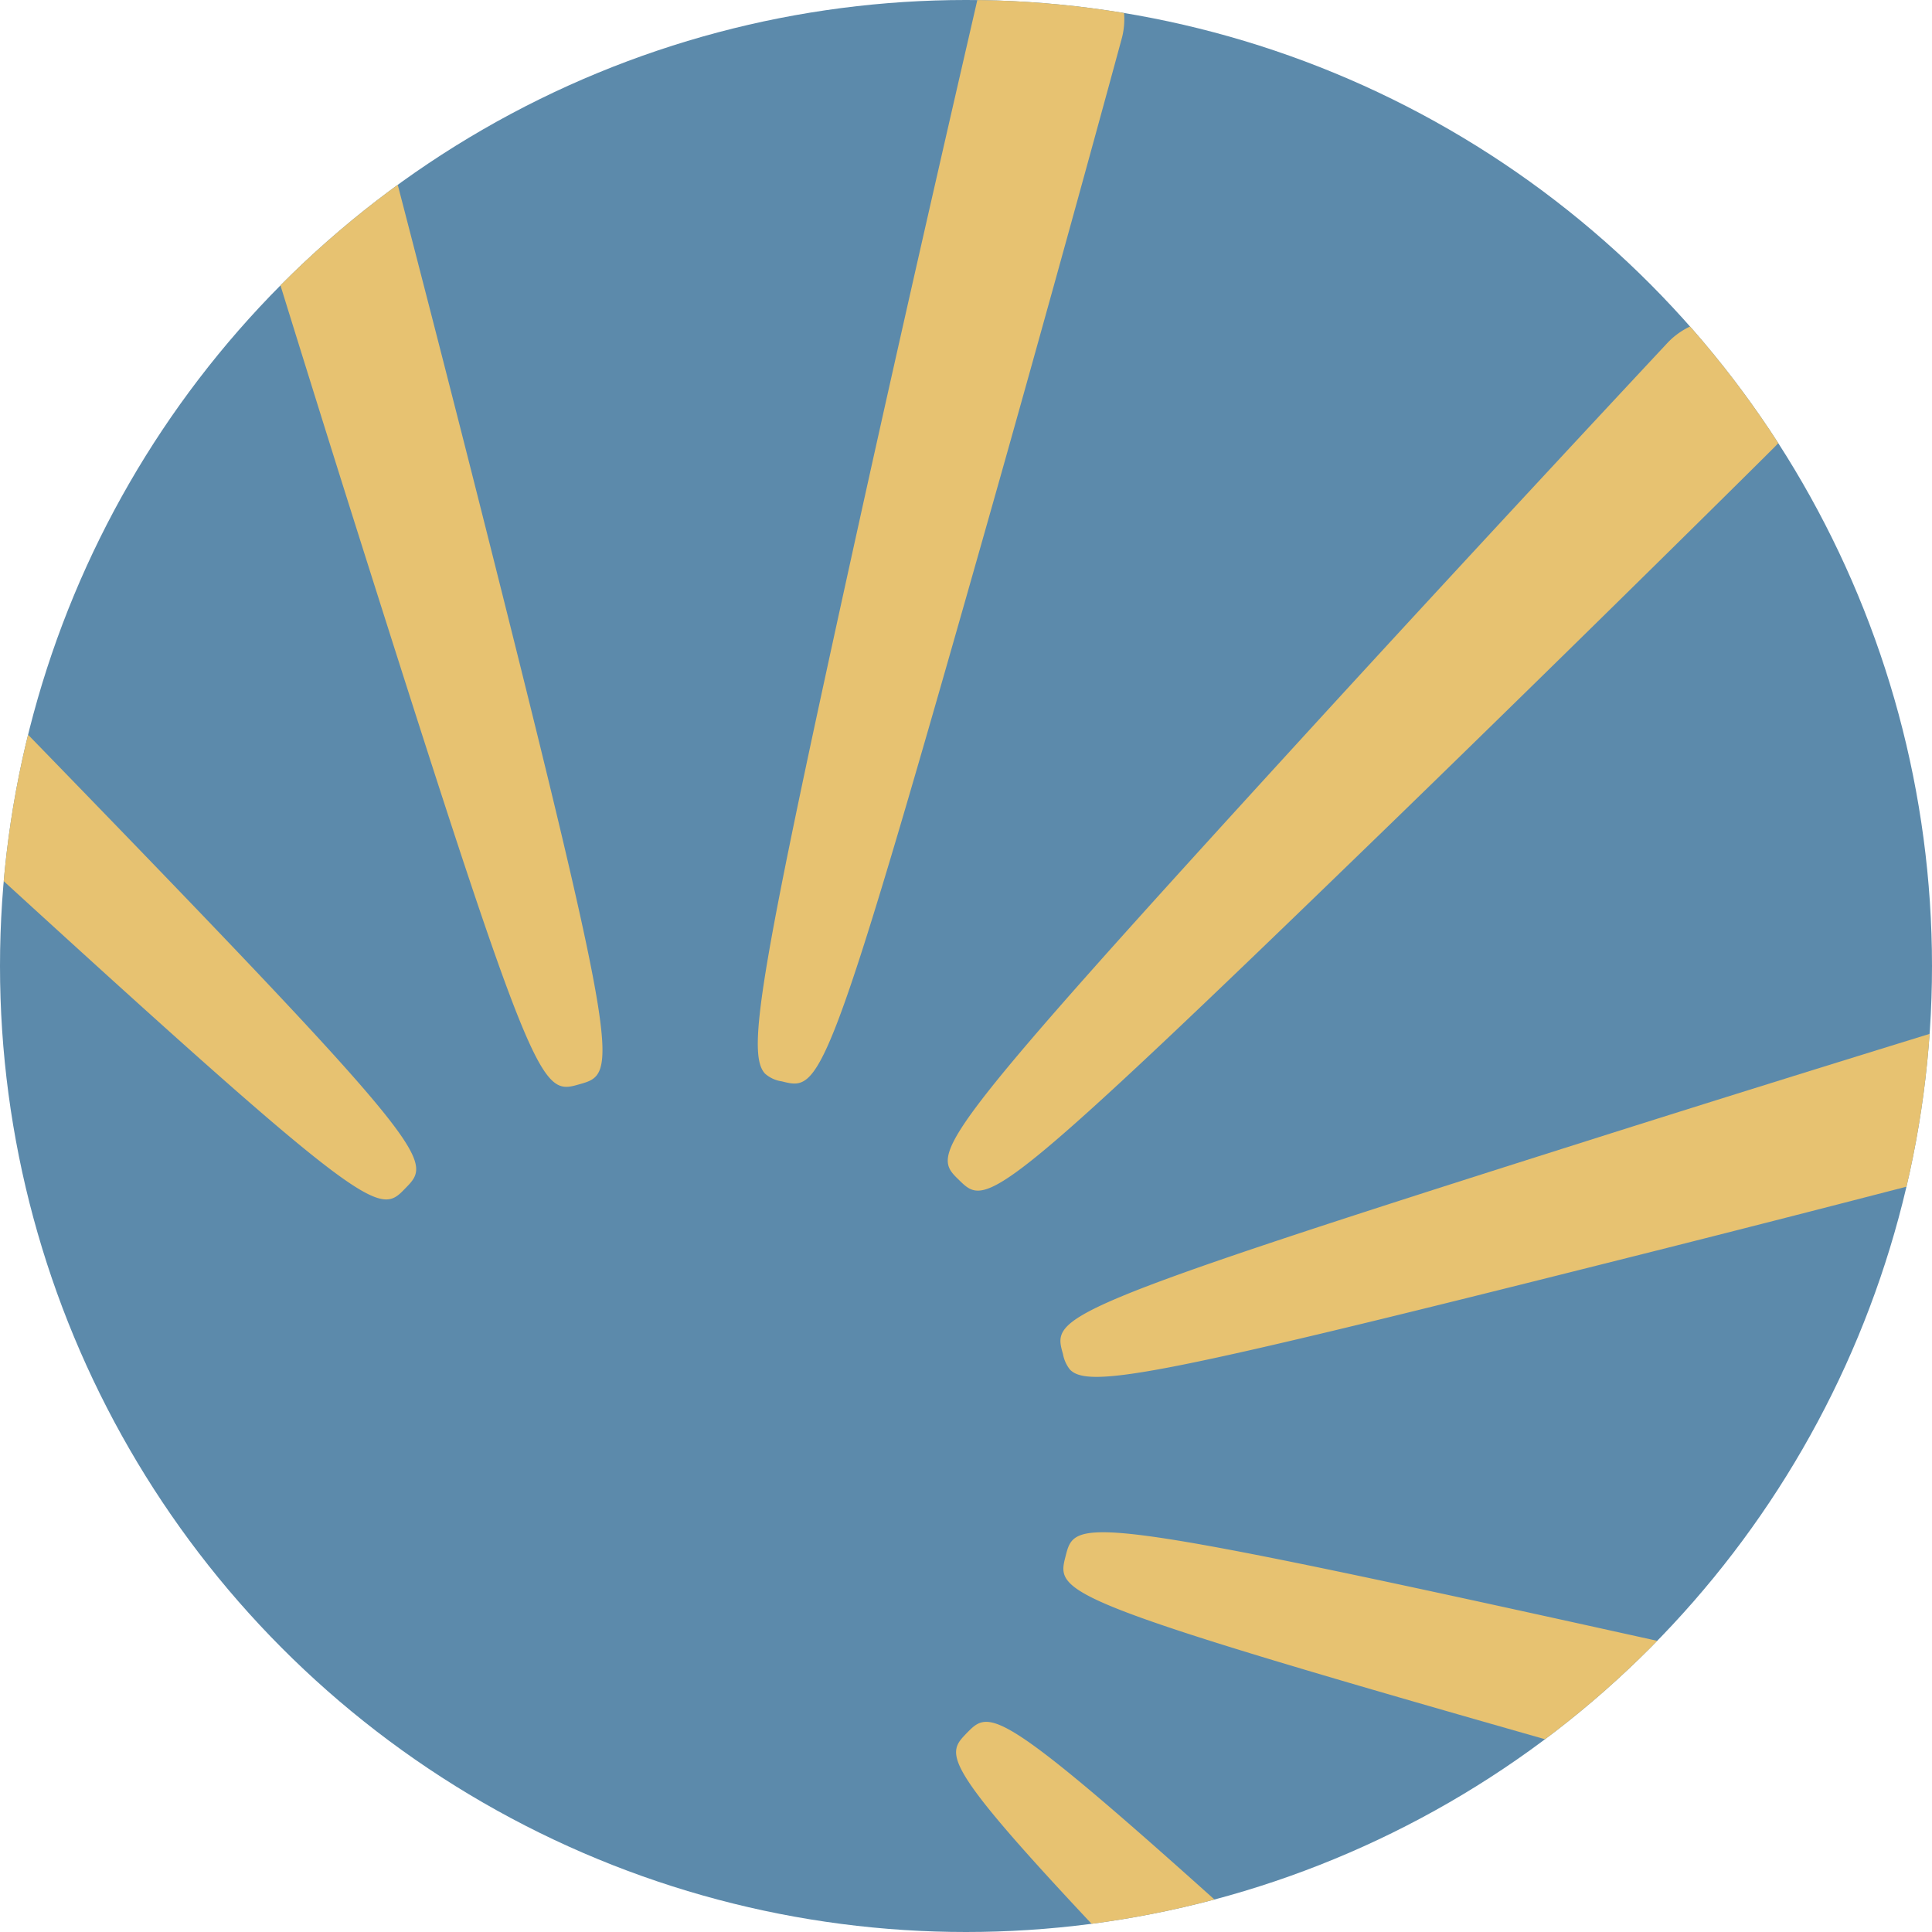
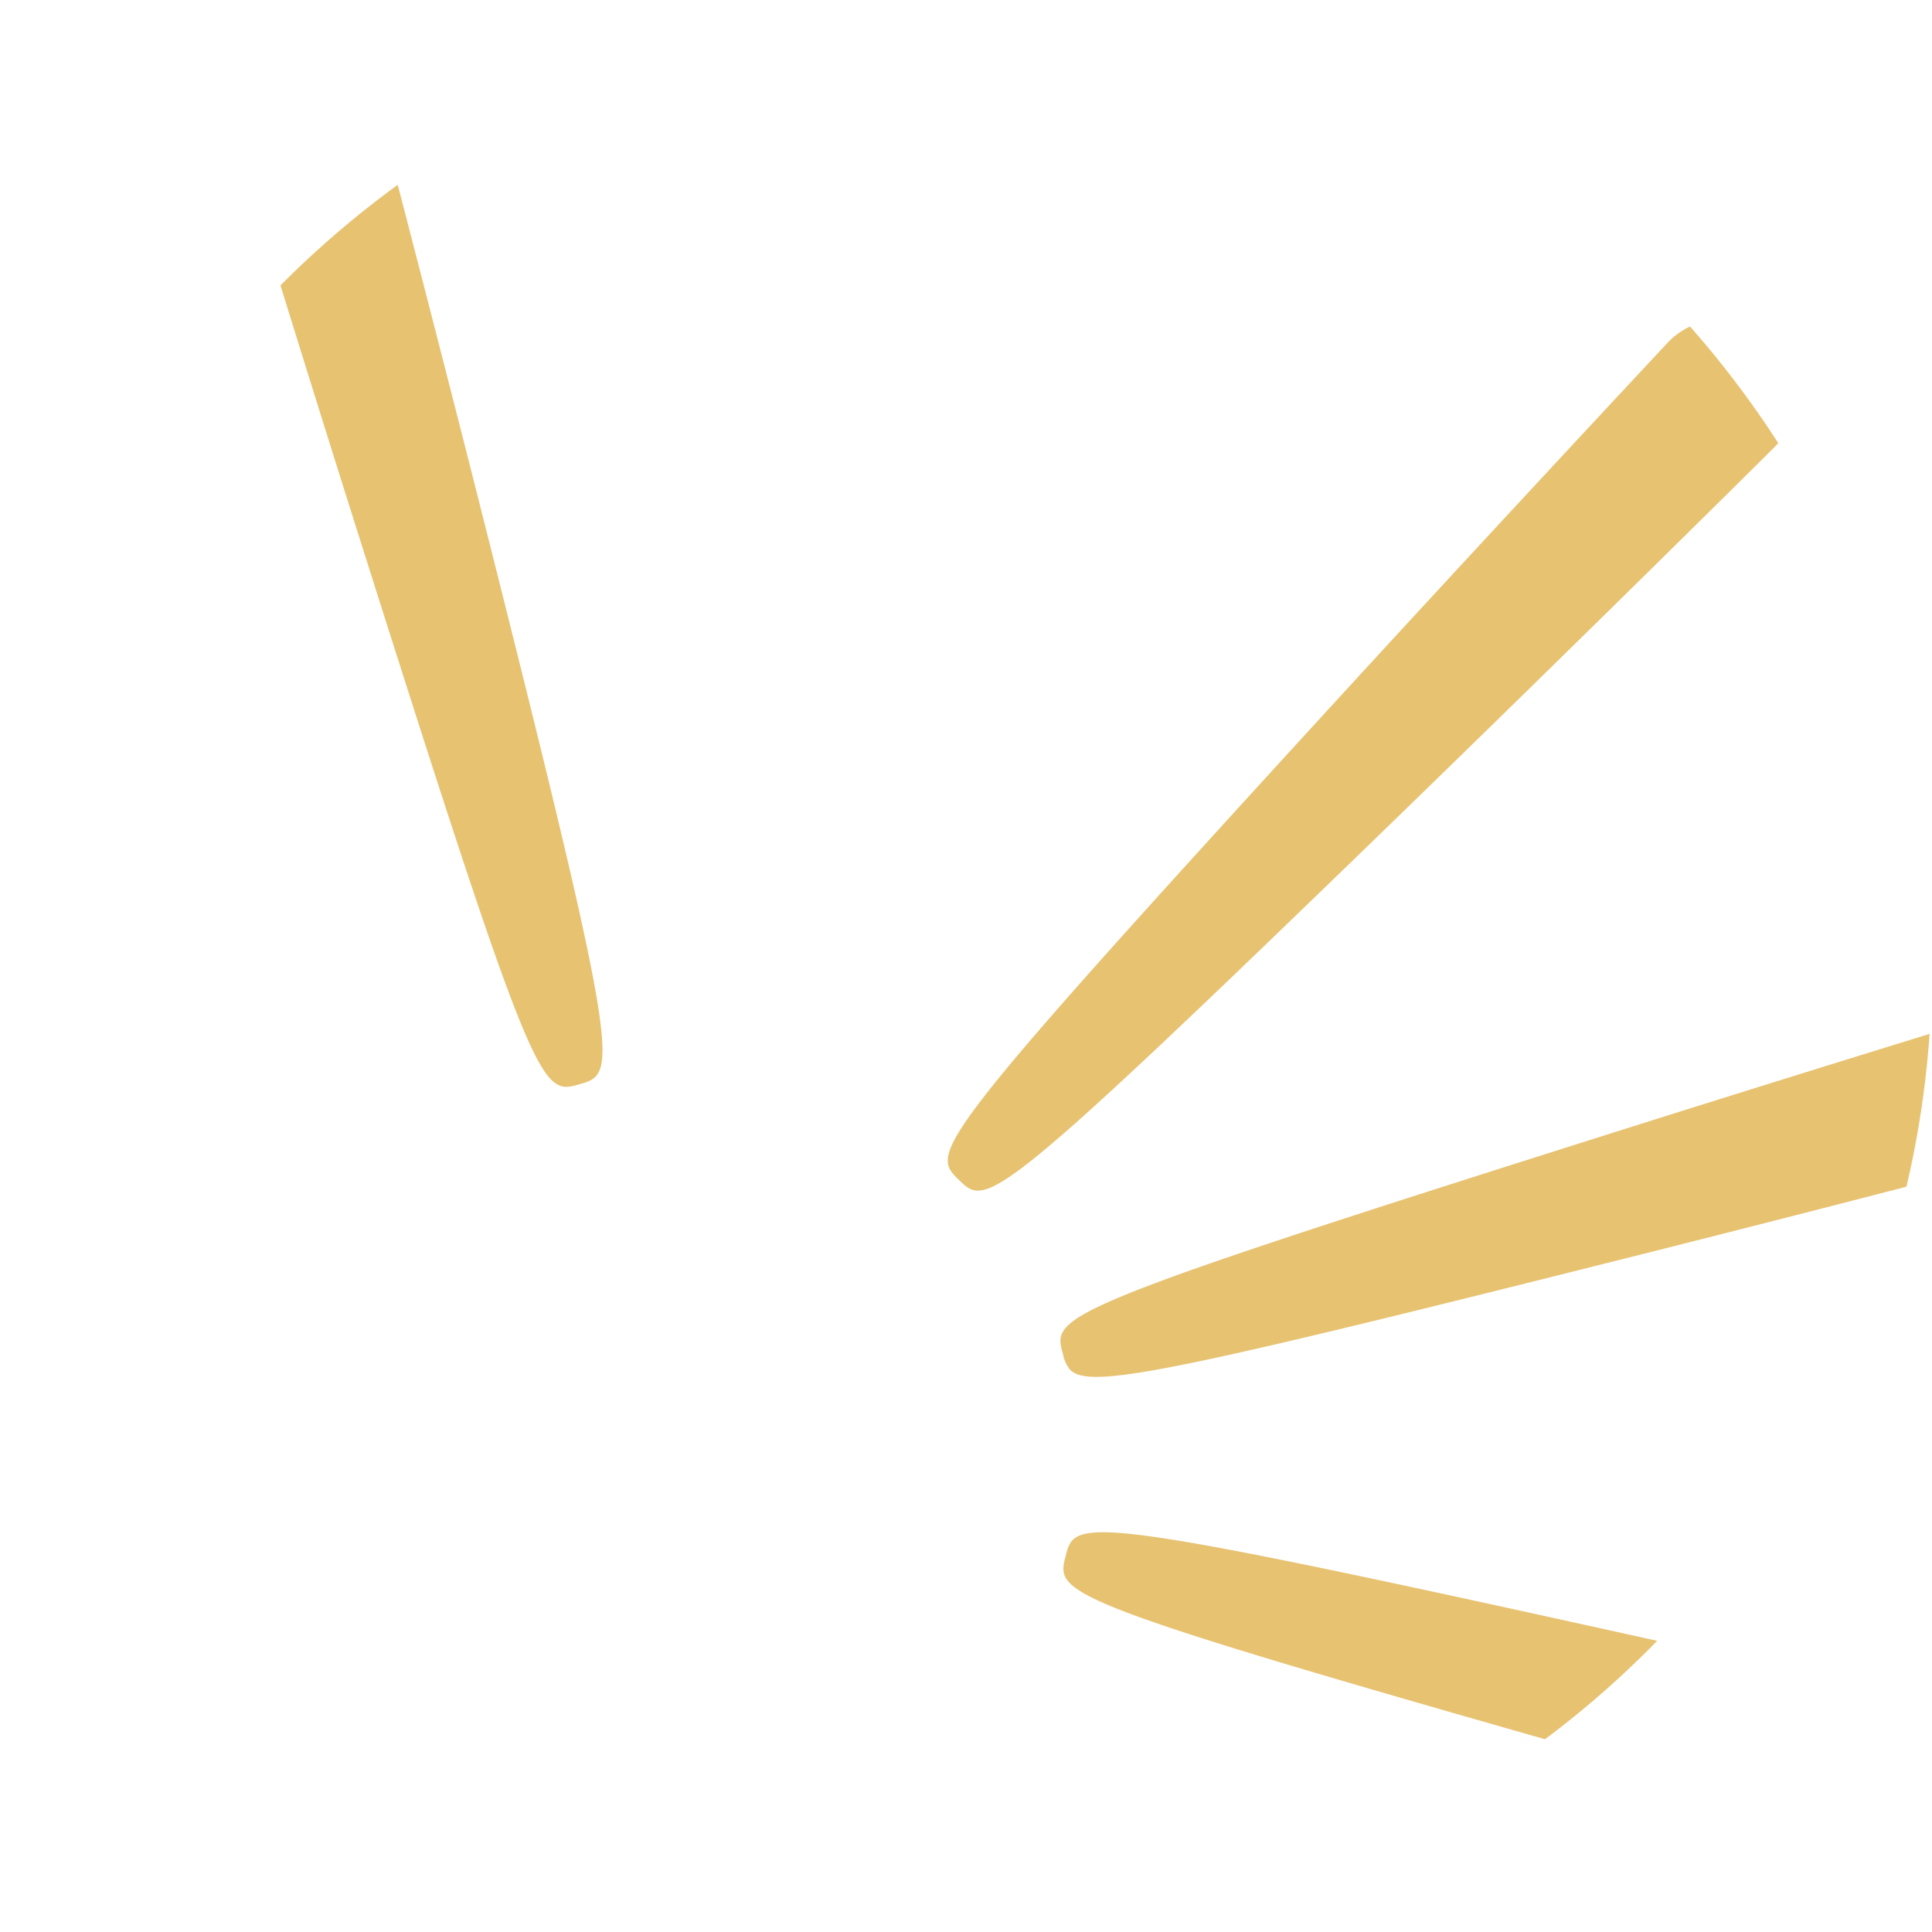
<svg xmlns="http://www.w3.org/2000/svg" id="Layer_1" data-name="Layer 1" viewBox="0 0 281.16 281.16">
  <defs>
    <style>.cls-1{fill:none;}.cls-2{fill:#5c8aab;}.cls-3{clip-path:url(#clip-path);}.cls-4{fill:#e7c271;}</style>
    <clipPath id="clip-path">
      <circle class="cls-1" cx="140.58" cy="140.58" r="140.58" />
    </clipPath>
  </defs>
  <title>KM</title>
-   <circle class="cls-2" cx="140.58" cy="140.58" r="140.58" />
  <g class="cls-3">
    <path class="cls-4" d="M235.79,183.32C273,174,310.5,164.05,311,163.92a10.86,10.86,0,1,0-6-20.88c-.37.11-37.51,11.41-74.06,23-78,24.7-77.8,25.54-76.25,31a5.14,5.14,0,0,0,1,2.25C158.39,202.2,169.46,200,235.79,183.32Z" />
    <path class="cls-4" d="M203,119.28c27.51-26.7,55.06-54,55.4-54.38a10.82,10.82,0,0,0,3.07-7.73,10.66,10.66,0,0,0-3.3-7.64,10.91,10.91,0,0,0-15.43.29c-.26.28-26.78,28.64-52.65,56.92-52.22,57.11-54.51,60.77-51.16,64.35.19.21.41.41.63.63C143.6,175.68,144.23,176.29,203,119.28Z" />
-     <path class="cls-4" d="M125.06,75.83c-14.45,65.5-16.49,77.47-13.72,80.42a4.69,4.69,0,0,0,2.45,1.12c5.51,1.39,6.36,1.6,28.72-77.14C153,43.36,163.17,5.9,163.29,5.44a10.87,10.87,0,0,0-7.88-13.19,10.8,10.8,0,0,0-8.23,1.21,10.83,10.83,0,0,0-5,6.75C142.11.59,133.32,38.4,125.06,75.83Z" />
    <path class="cls-4" d="M30.35,7.5c.12.37,11.41,37.51,23,74.06C71,137.27,76.42,153.09,80.1,157c1.47,1.57,2.66,1.24,4.23.79,5.46-1.55,6.31-1.79-13.7-81.16C61.26,39.47,51.36,1.94,51.24,1.48A10.81,10.81,0,0,0,46.07-5a10.76,10.76,0,0,0-8.25-1A10.9,10.9,0,0,0,30.35,7.5Z" />
-     <path class="cls-4" d="M59,172.92c4-4.08,4.57-4.71-52.44-63.45-26.7-27.5-54-55.06-54.38-55.39a10.87,10.87,0,0,0-15.36.23A10.77,10.77,0,0,0-66.22,62a10.81,10.81,0,0,0,3,7.29c.13.14.26.27.4.4s28.63,26.78,56.92,52.65C54.46,177.62,55.07,177,59,172.92Z" />
-     <path class="cls-4" d="M262.61,355.39c-.28-.26-28.63-26.78-56.92-52.65-60.4-55.24-61-54.61-65-50.53-2.89,3-4,4.1,17.7,27.26,8.07,8.61,19.29,20.26,34.74,36.18,26.69,27.51,54,55.06,54.38,55.39a10.86,10.86,0,1,0,15.07-15.65Z" />
    <path class="cls-4" d="M155.07,226.48c-.37,1.44-.65,2.56.55,3.83,3.36,3.59,18.46,8.38,76.58,24.89C269.08,265.67,306.54,275.86,307,276a10.87,10.87,0,0,0,13.19-7.88,10.86,10.86,0,0,0-8-13.22c-.37-.08-38.18-8.87-75.62-17.13C156.67,220.11,156.46,221,155.07,226.48Z" />
  </g>
</svg>